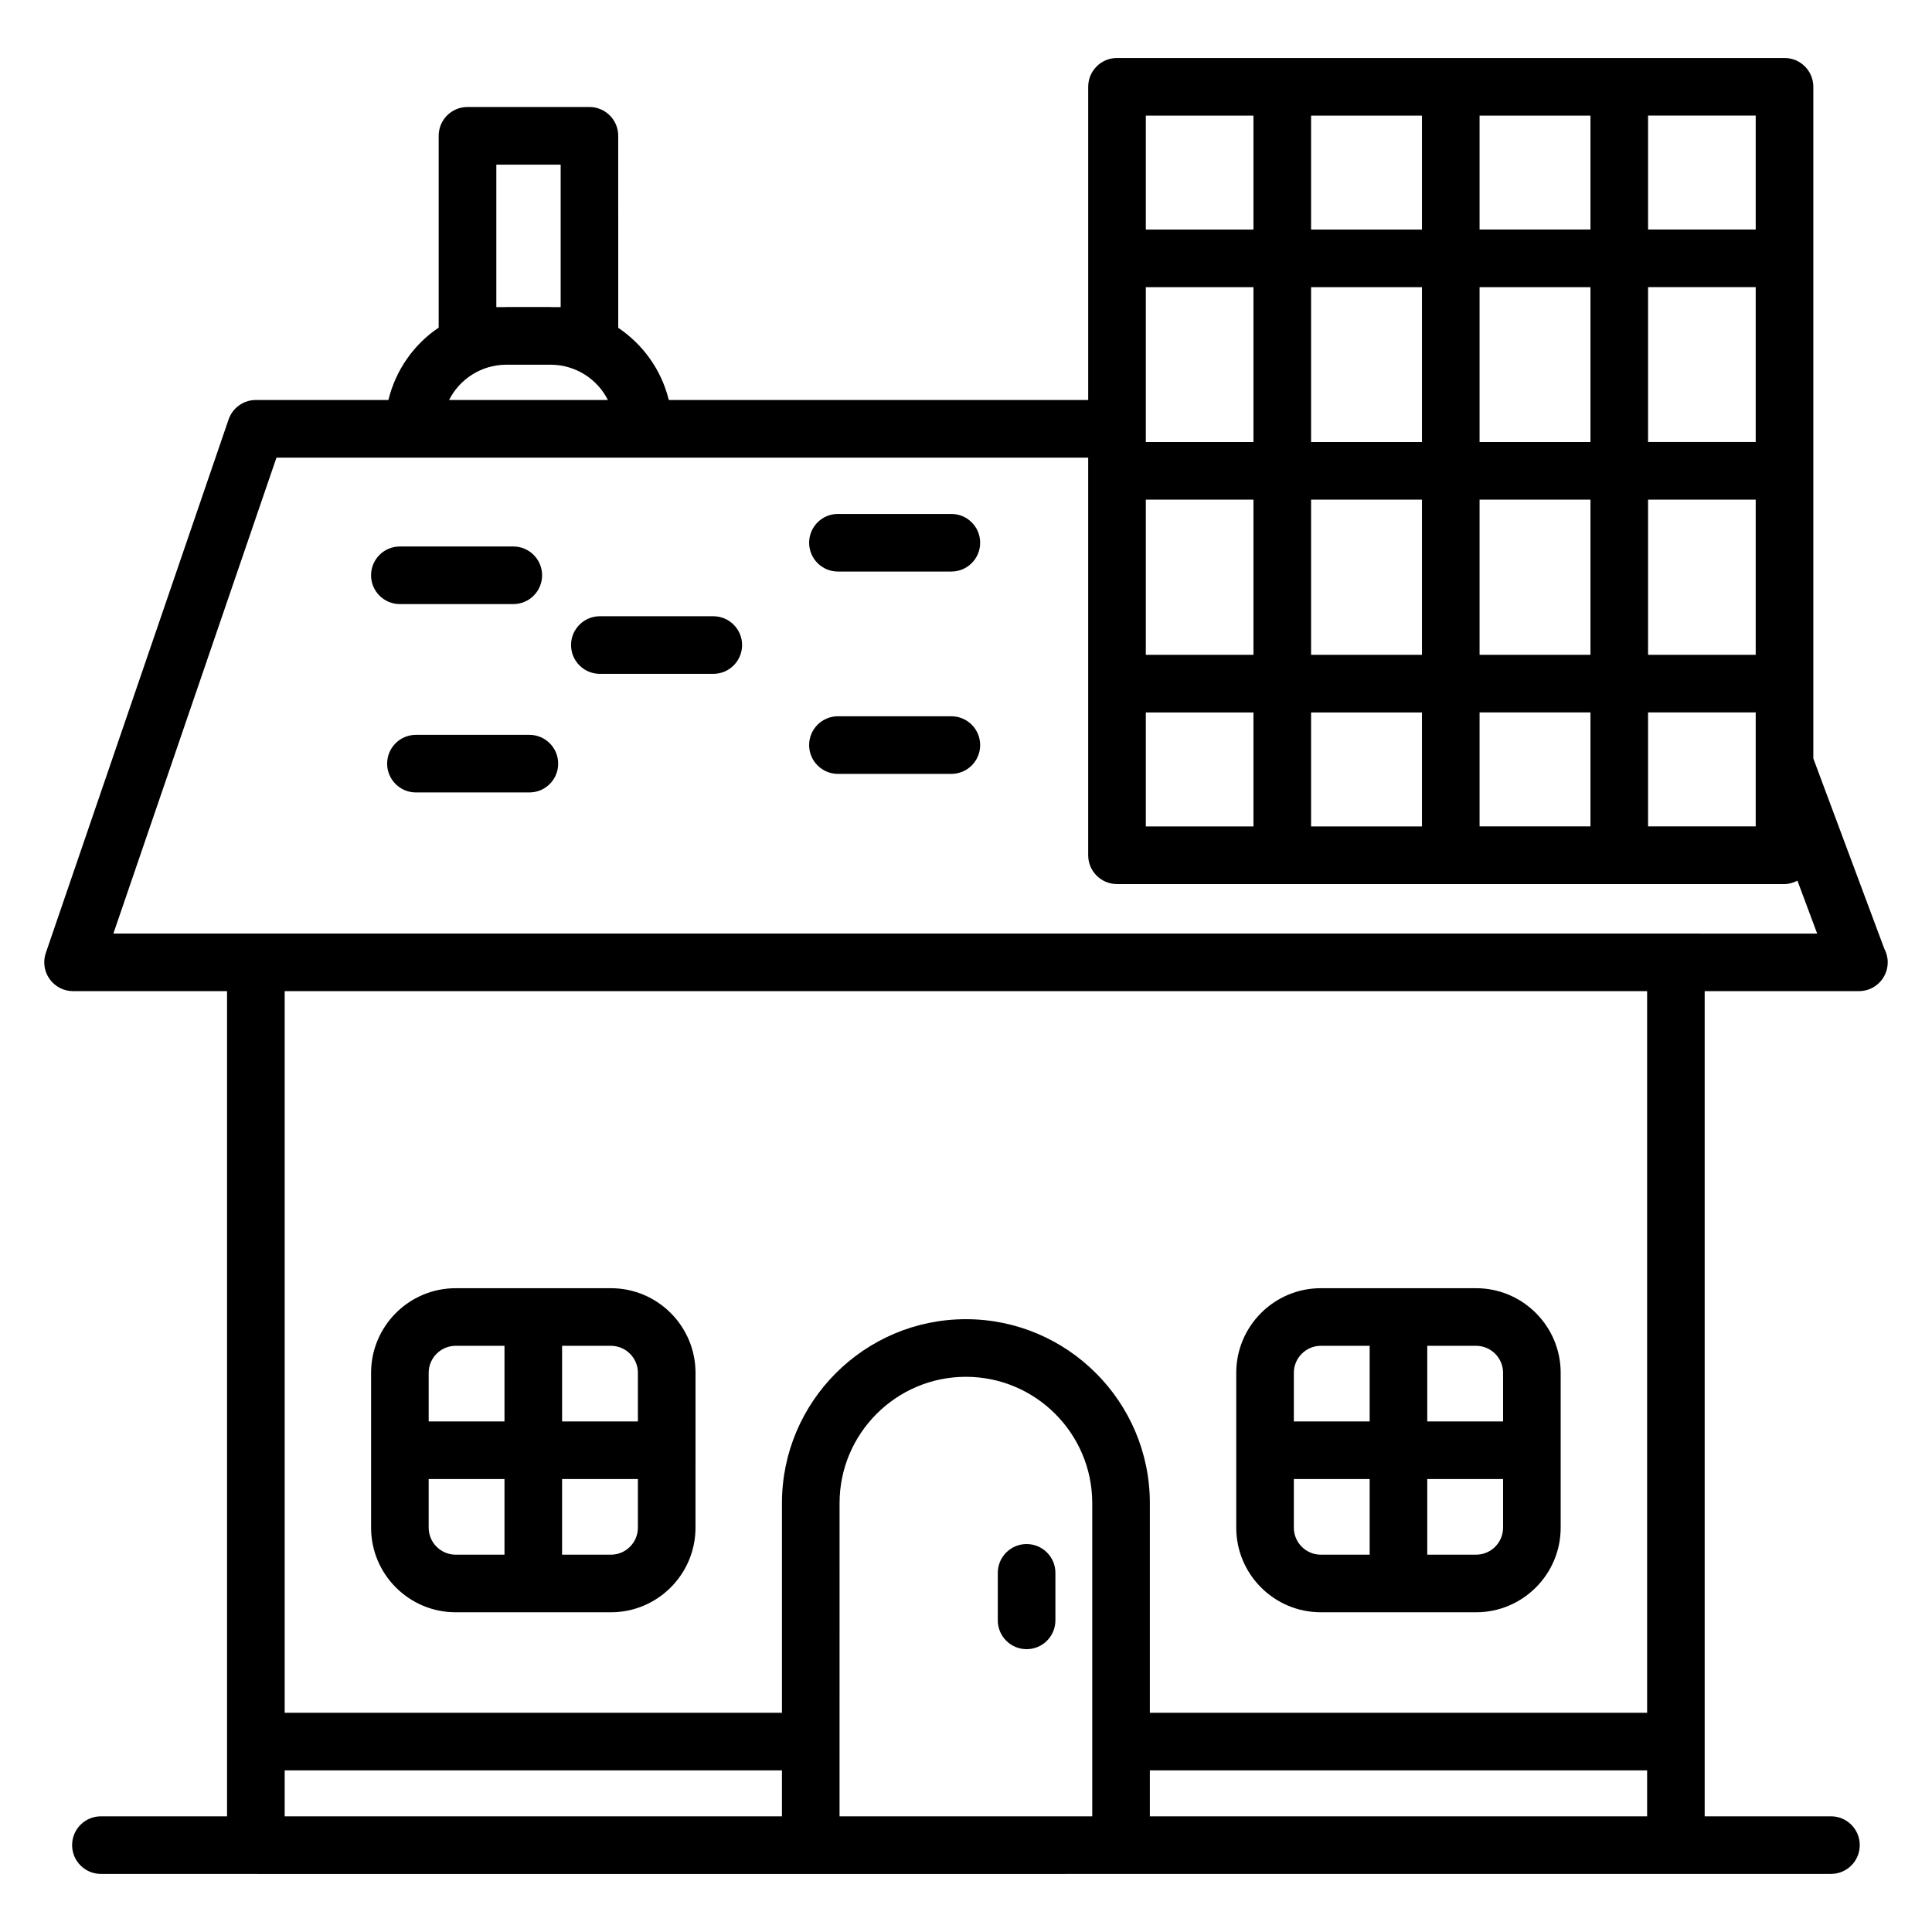
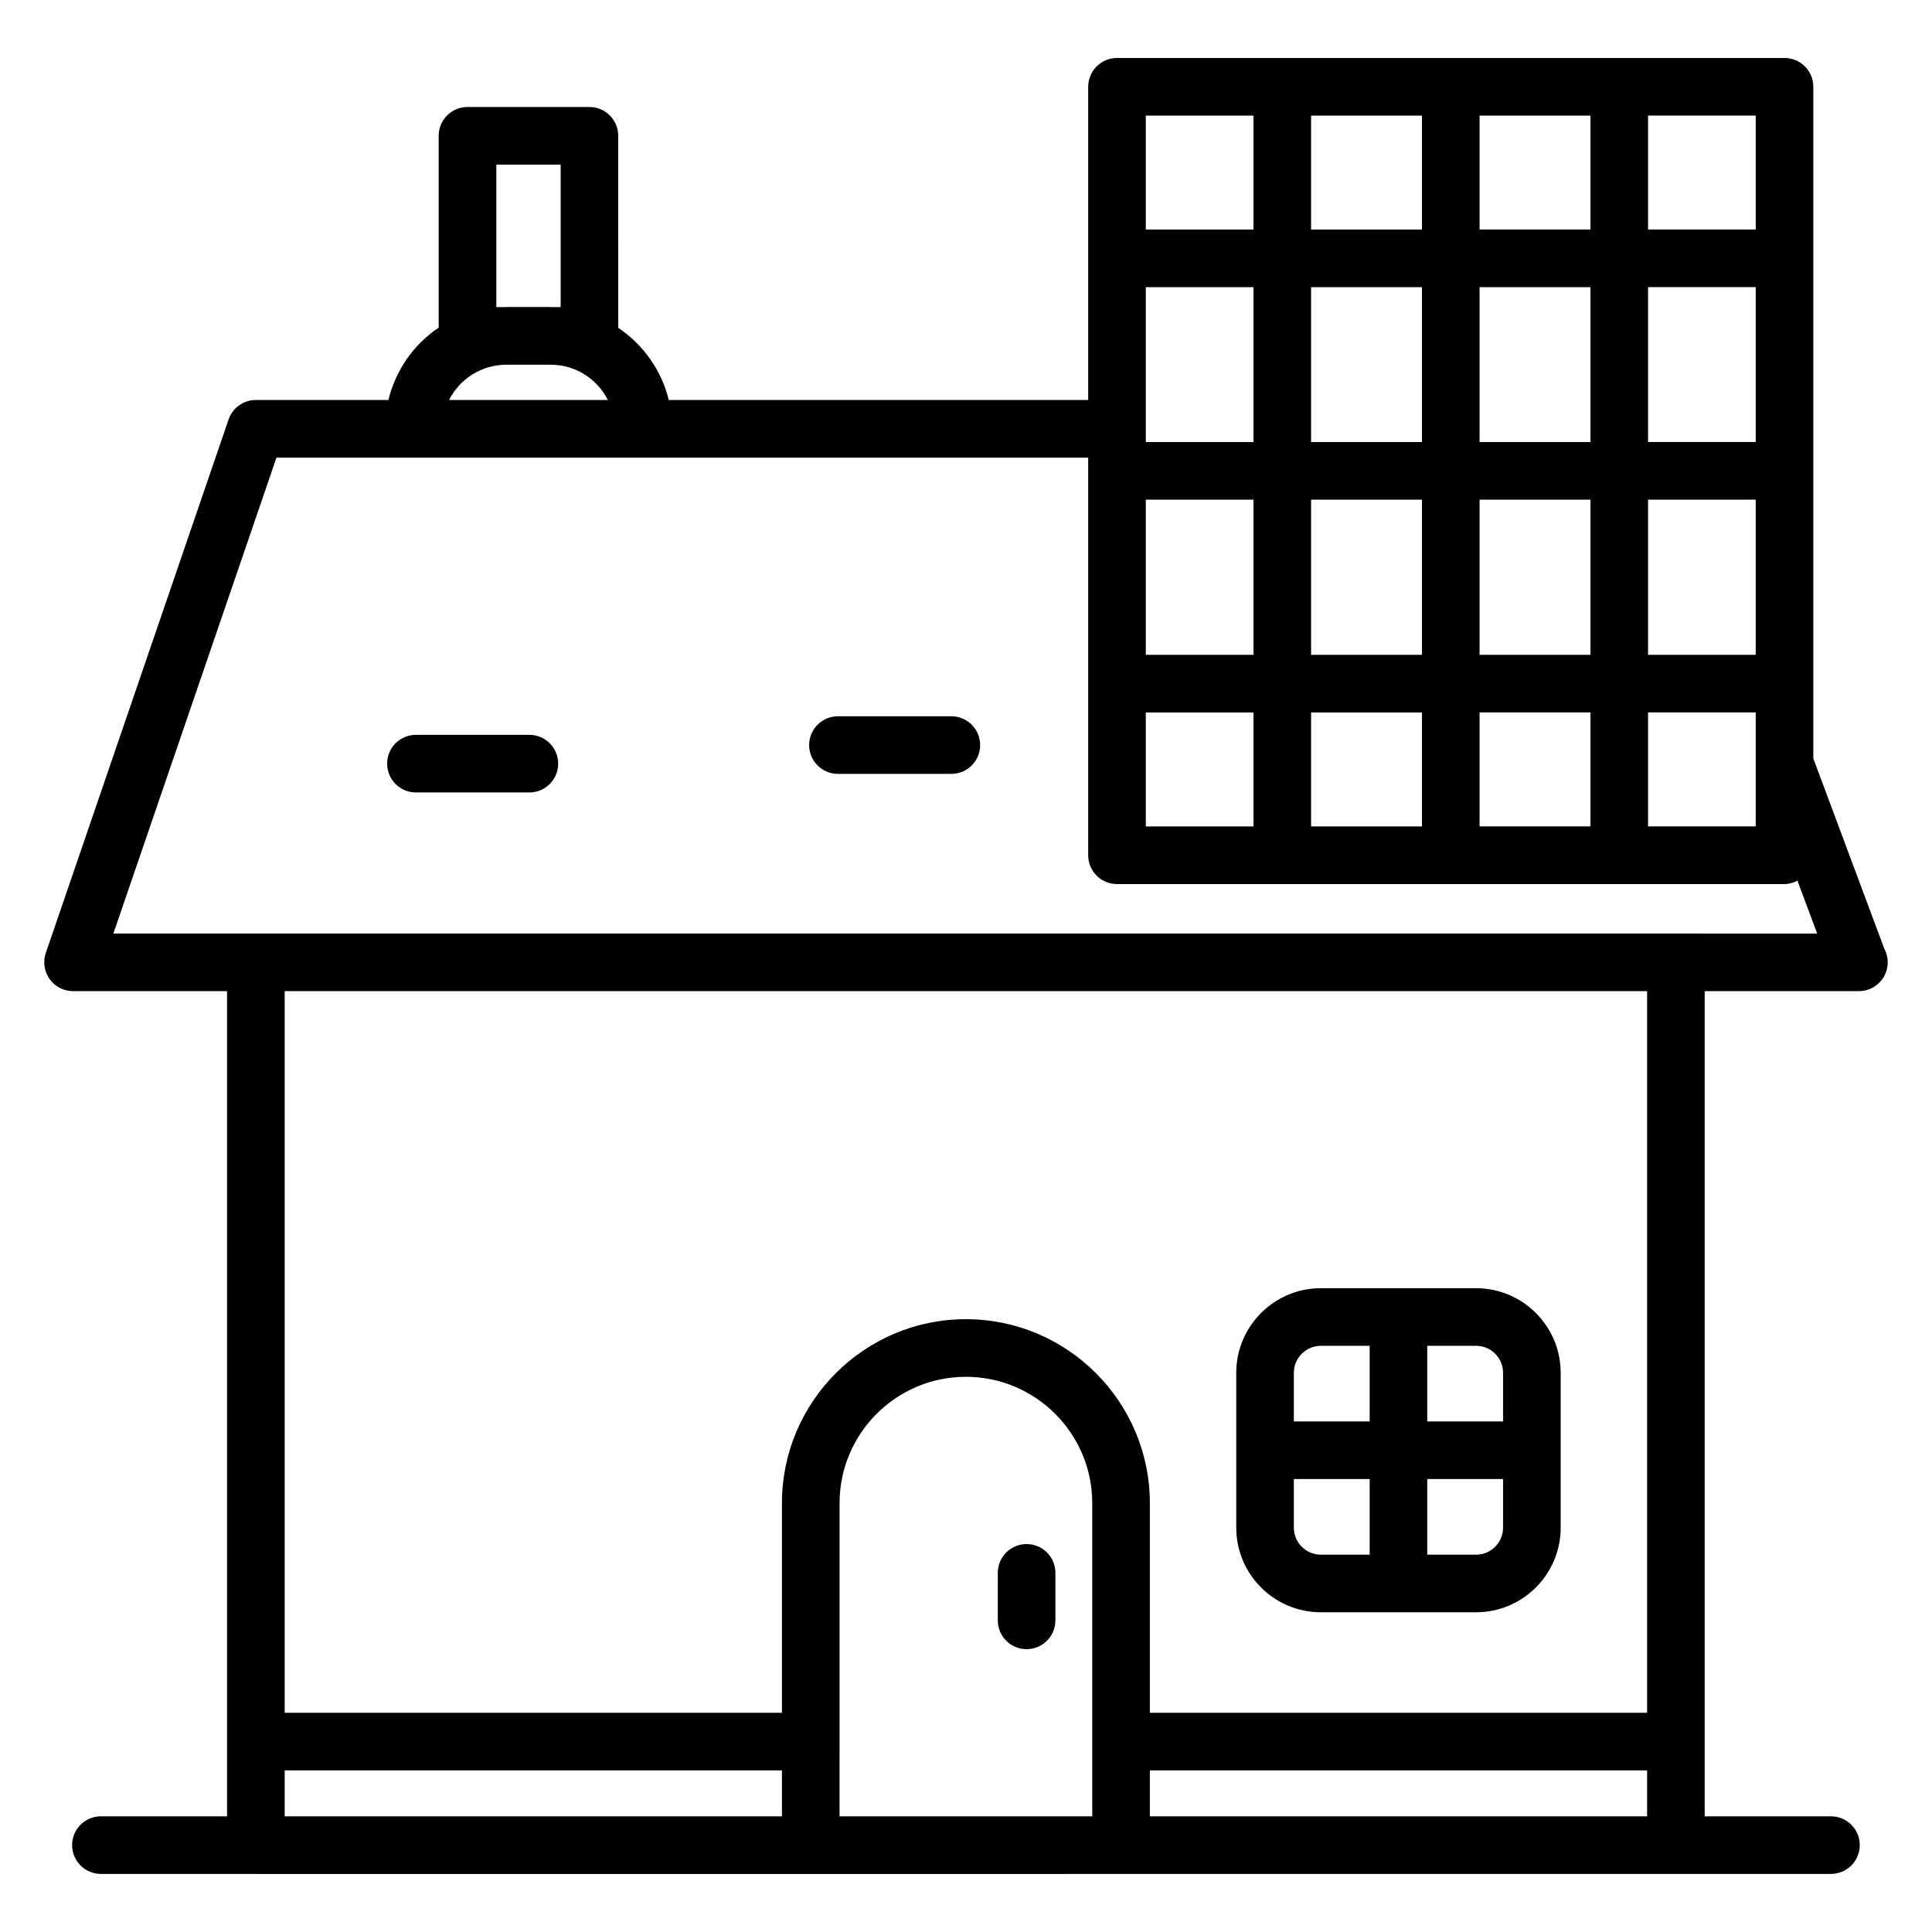
<svg xmlns="http://www.w3.org/2000/svg" fill="#000000" width="800px" height="800px" version="1.1" viewBox="144 144 512 512">
  <g>
    <path d="m624.55 345v-178c0-4.215-3.414-7.633-7.633-7.633h-176.9c-4.219 0-7.633 3.418-7.633 7.633v83.004h-111.15c-1.934-7.934-6.809-14.699-13.395-19.133l-0.004-50.883c0-4.215-3.414-7.633-7.633-7.633h-32.316c-4.219 0-7.633 3.418-7.633 7.633v50.836c-6.59 4.426-11.387 11.246-13.324 19.176l-35.129 0.004c-3.266 0-6.164 2.074-7.223 5.16l-48.441 141.39c-0.797 2.332-0.418 4.906 1.016 6.914 1.43 2.004 3.742 3.195 6.211 3.195h40.805v218.68h-33.426c-4.219 0-7.633 3.418-7.633 7.633s3.414 7.633 7.633 7.633c58.641 0-3.359 0.059 458.48 0 4.219 0 7.633-3.418 7.633-7.633s-3.414-7.633-7.633-7.633h-33.465v-218.68h40.875c4.219 0 7.633-3.418 7.633-7.633 0-1.309-0.328-2.543-0.91-3.621zm-43.797-170.37h28.527v30.199h-28.527zm0 45.465h28.527v41.043h-28.527zm0 56.312h28.527v41.125h-28.527zm0 56.395h28.527v30.199h-28.527zm-44.652-158.17h29.387v30.199h-29.387zm0 45.465h29.387v41.043l-29.387 0.004zm0 56.312h29.387v41.125l-29.387 0.004zm0 56.395h29.387v30.199h-29.387zm-44.652-158.17h29.387v30.199h-29.387zm0 45.465h29.387v41.043h-29.387zm0 56.312h29.387v41.125h-29.387zm0 56.395h29.387v30.199h-29.387zm-43.797-158.17h28.527v30.199h-28.527zm0 45.465h28.527v41.043h-28.527zm0 56.312h28.527v41.125h-28.527zm0 56.395h28.527v30.199h-28.527zm-172.12-145.18h17.047v37.758h-2.418c-0.09 0-0.176-0.027-0.266-0.027h-11.68c-0.09 0-0.172 0.023-0.258 0.027h-2.426zm2.5 53.023h12.047c6.562 0.07 12.25 3.848 15.023 9.355h-42.098c2.777-5.508 8.465-9.285 15.027-9.355zm73.191 384.69h-131.78v-12.172h131.78zm82.23 0h-66.965l0.004-82.996c0-18.461 15.02-33.48 33.477-33.48 18.465 0 33.484 15.02 33.484 33.48zm147.05 0h-131.78v-12.172h131.78zm0-27.438h-131.78v-55.555c0-26.883-21.871-48.75-48.754-48.75-26.883 0-48.746 21.867-48.746 48.75v55.555h-131.78v-191.24h361.06zm7.633-206.5h-414.09l43.215-126.12h215.12v105.37c0 4.215 3.414 7.633 7.633 7.633h176.9c1.25 0 2.379-0.371 3.422-0.902l5.234 14.027z" />
    <path d="m416.06 553.19c-4.219 0-7.633 3.418-7.633 7.633v12.59c0 4.215 3.414 7.633 7.633 7.633s7.633-3.418 7.633-7.633v-12.59c0-4.215-3.414-7.633-7.633-7.633z" />
    <path d="m494.04 571.27h41.133c12.367 0 22.422-10.059 22.422-22.422v-41.039c0-12.363-10.055-22.422-22.422-22.422h-41.133c-12.367 0-22.422 10.059-22.422 22.422v41.039c-0.004 12.359 10.055 22.422 22.422 22.422zm28.199-70.617h12.934c3.945 0 7.156 3.211 7.156 7.156v12.887h-20.09zm0 35.309h20.09v12.887c0 3.945-3.215 7.156-7.156 7.156h-12.934zm-35.355-28.152c0-3.945 3.215-7.156 7.156-7.156h12.934v20.043h-20.09zm0 28.152h20.09v20.043h-12.934c-3.945 0-7.156-3.211-7.156-7.156z" />
-     <path d="m264.76 571.27h41.133c12.367 0 22.422-10.059 22.422-22.422l0.004-41.039c0-12.363-10.055-22.422-22.422-22.422h-41.133c-12.367 0-22.422 10.059-22.422 22.422v41.039c-0.004 12.359 10.051 22.422 22.418 22.422zm28.199-70.617h12.934c3.945 0 7.156 3.211 7.156 7.156v12.887h-20.09zm0 35.309h20.09v12.887c0 3.945-3.215 7.156-7.156 7.156h-12.934zm-35.355-28.152c0-3.945 3.215-7.156 7.156-7.156h12.934v20.043h-20.09zm0 28.152h20.09v20.043h-12.934c-3.945 0-7.156-3.211-7.156-7.156z" />
-     <path d="m280.03 304.09c4.219 0 7.633-3.418 7.633-7.633 0-4.215-3.414-7.633-7.633-7.633h-30.062c-4.219 0-7.633 3.418-7.633 7.633 0 4.215 3.414 7.633 7.633 7.633z" />
    <path d="m284.29 338.74h-30.062c-4.219 0-7.633 3.418-7.633 7.633s3.414 7.633 7.633 7.633h30.062c4.219 0 7.633-3.418 7.633-7.633s-3.414-7.633-7.633-7.633z" />
-     <path d="m396.12 280.2h-30.059c-4.219 0-7.633 3.418-7.633 7.633 0 4.215 3.414 7.633 7.633 7.633h30.059c4.219 0 7.633-3.418 7.633-7.633 0-4.215-3.414-7.633-7.633-7.633z" />
    <path d="m396.12 333.82h-30.059c-4.219 0-7.633 3.418-7.633 7.633 0 4.215 3.414 7.633 7.633 7.633h30.059c4.219 0 7.633-3.418 7.633-7.633 0-4.215-3.414-7.633-7.633-7.633z" />
-     <path d="m333.03 307.31h-30.062c-4.219 0-7.633 3.418-7.633 7.633 0 4.215 3.414 7.633 7.633 7.633h30.062c4.219 0 7.633-3.418 7.633-7.633 0-4.215-3.414-7.633-7.633-7.633z" />
  </g>
</svg>